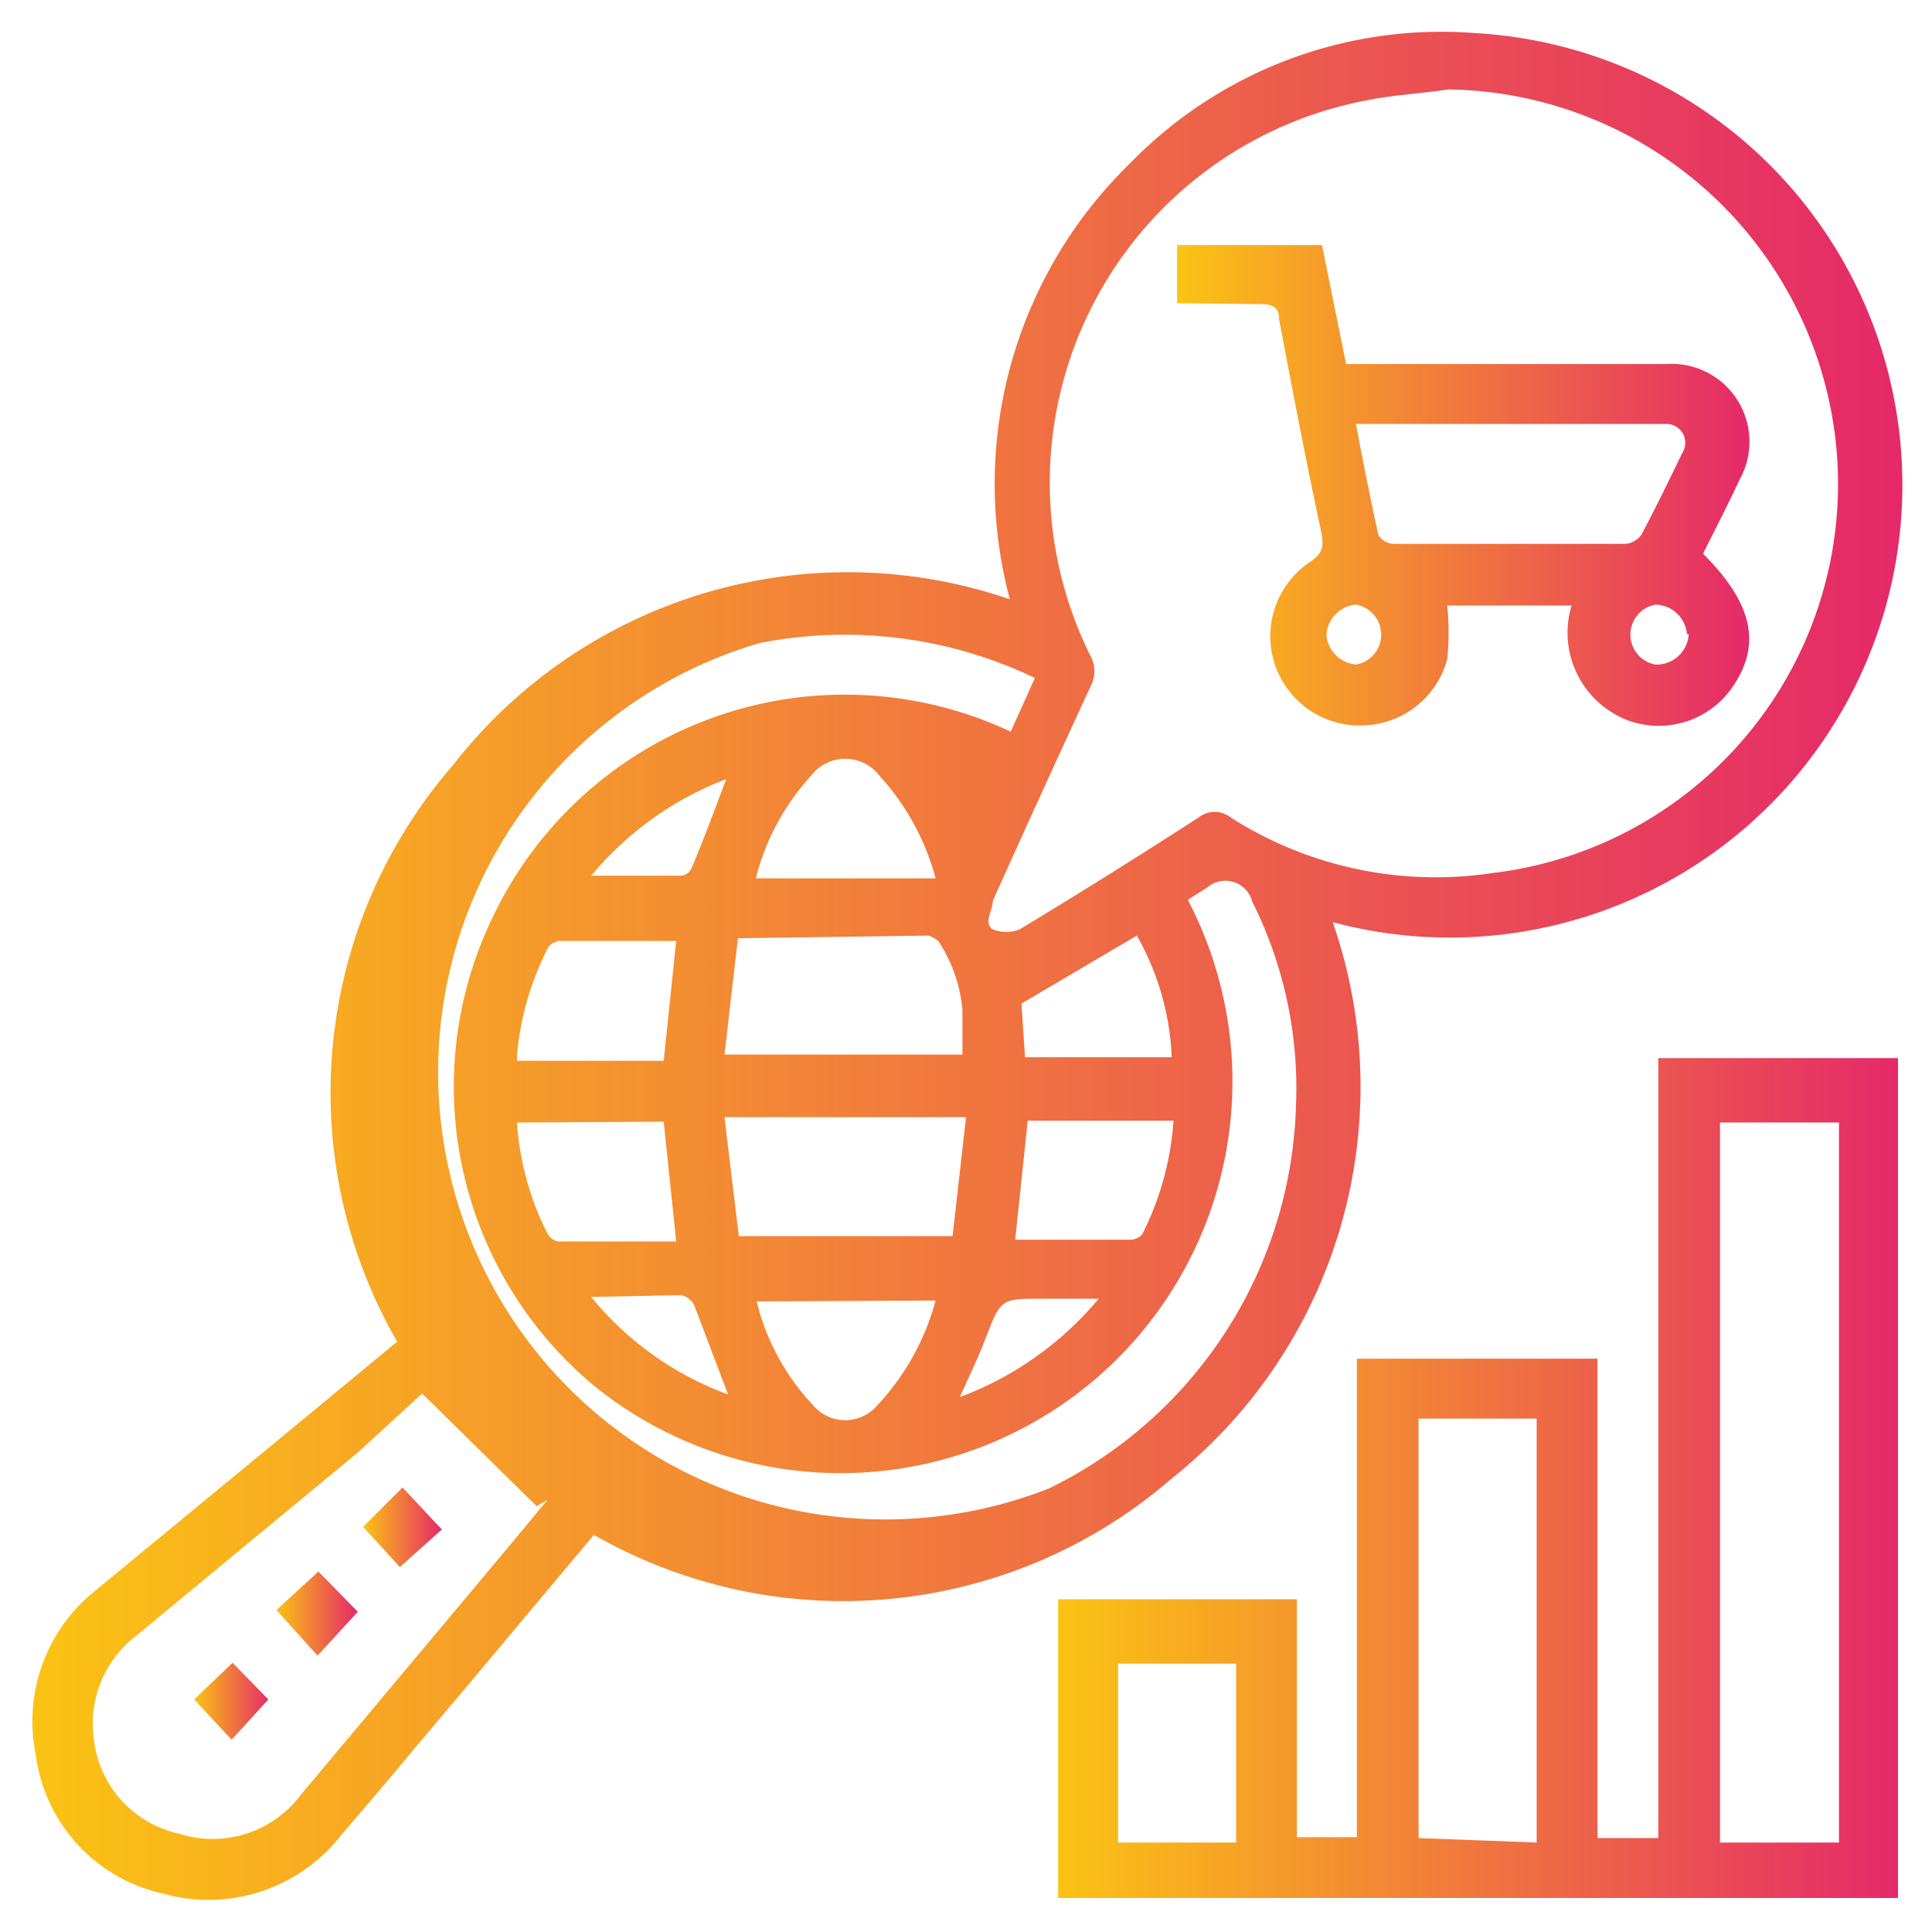
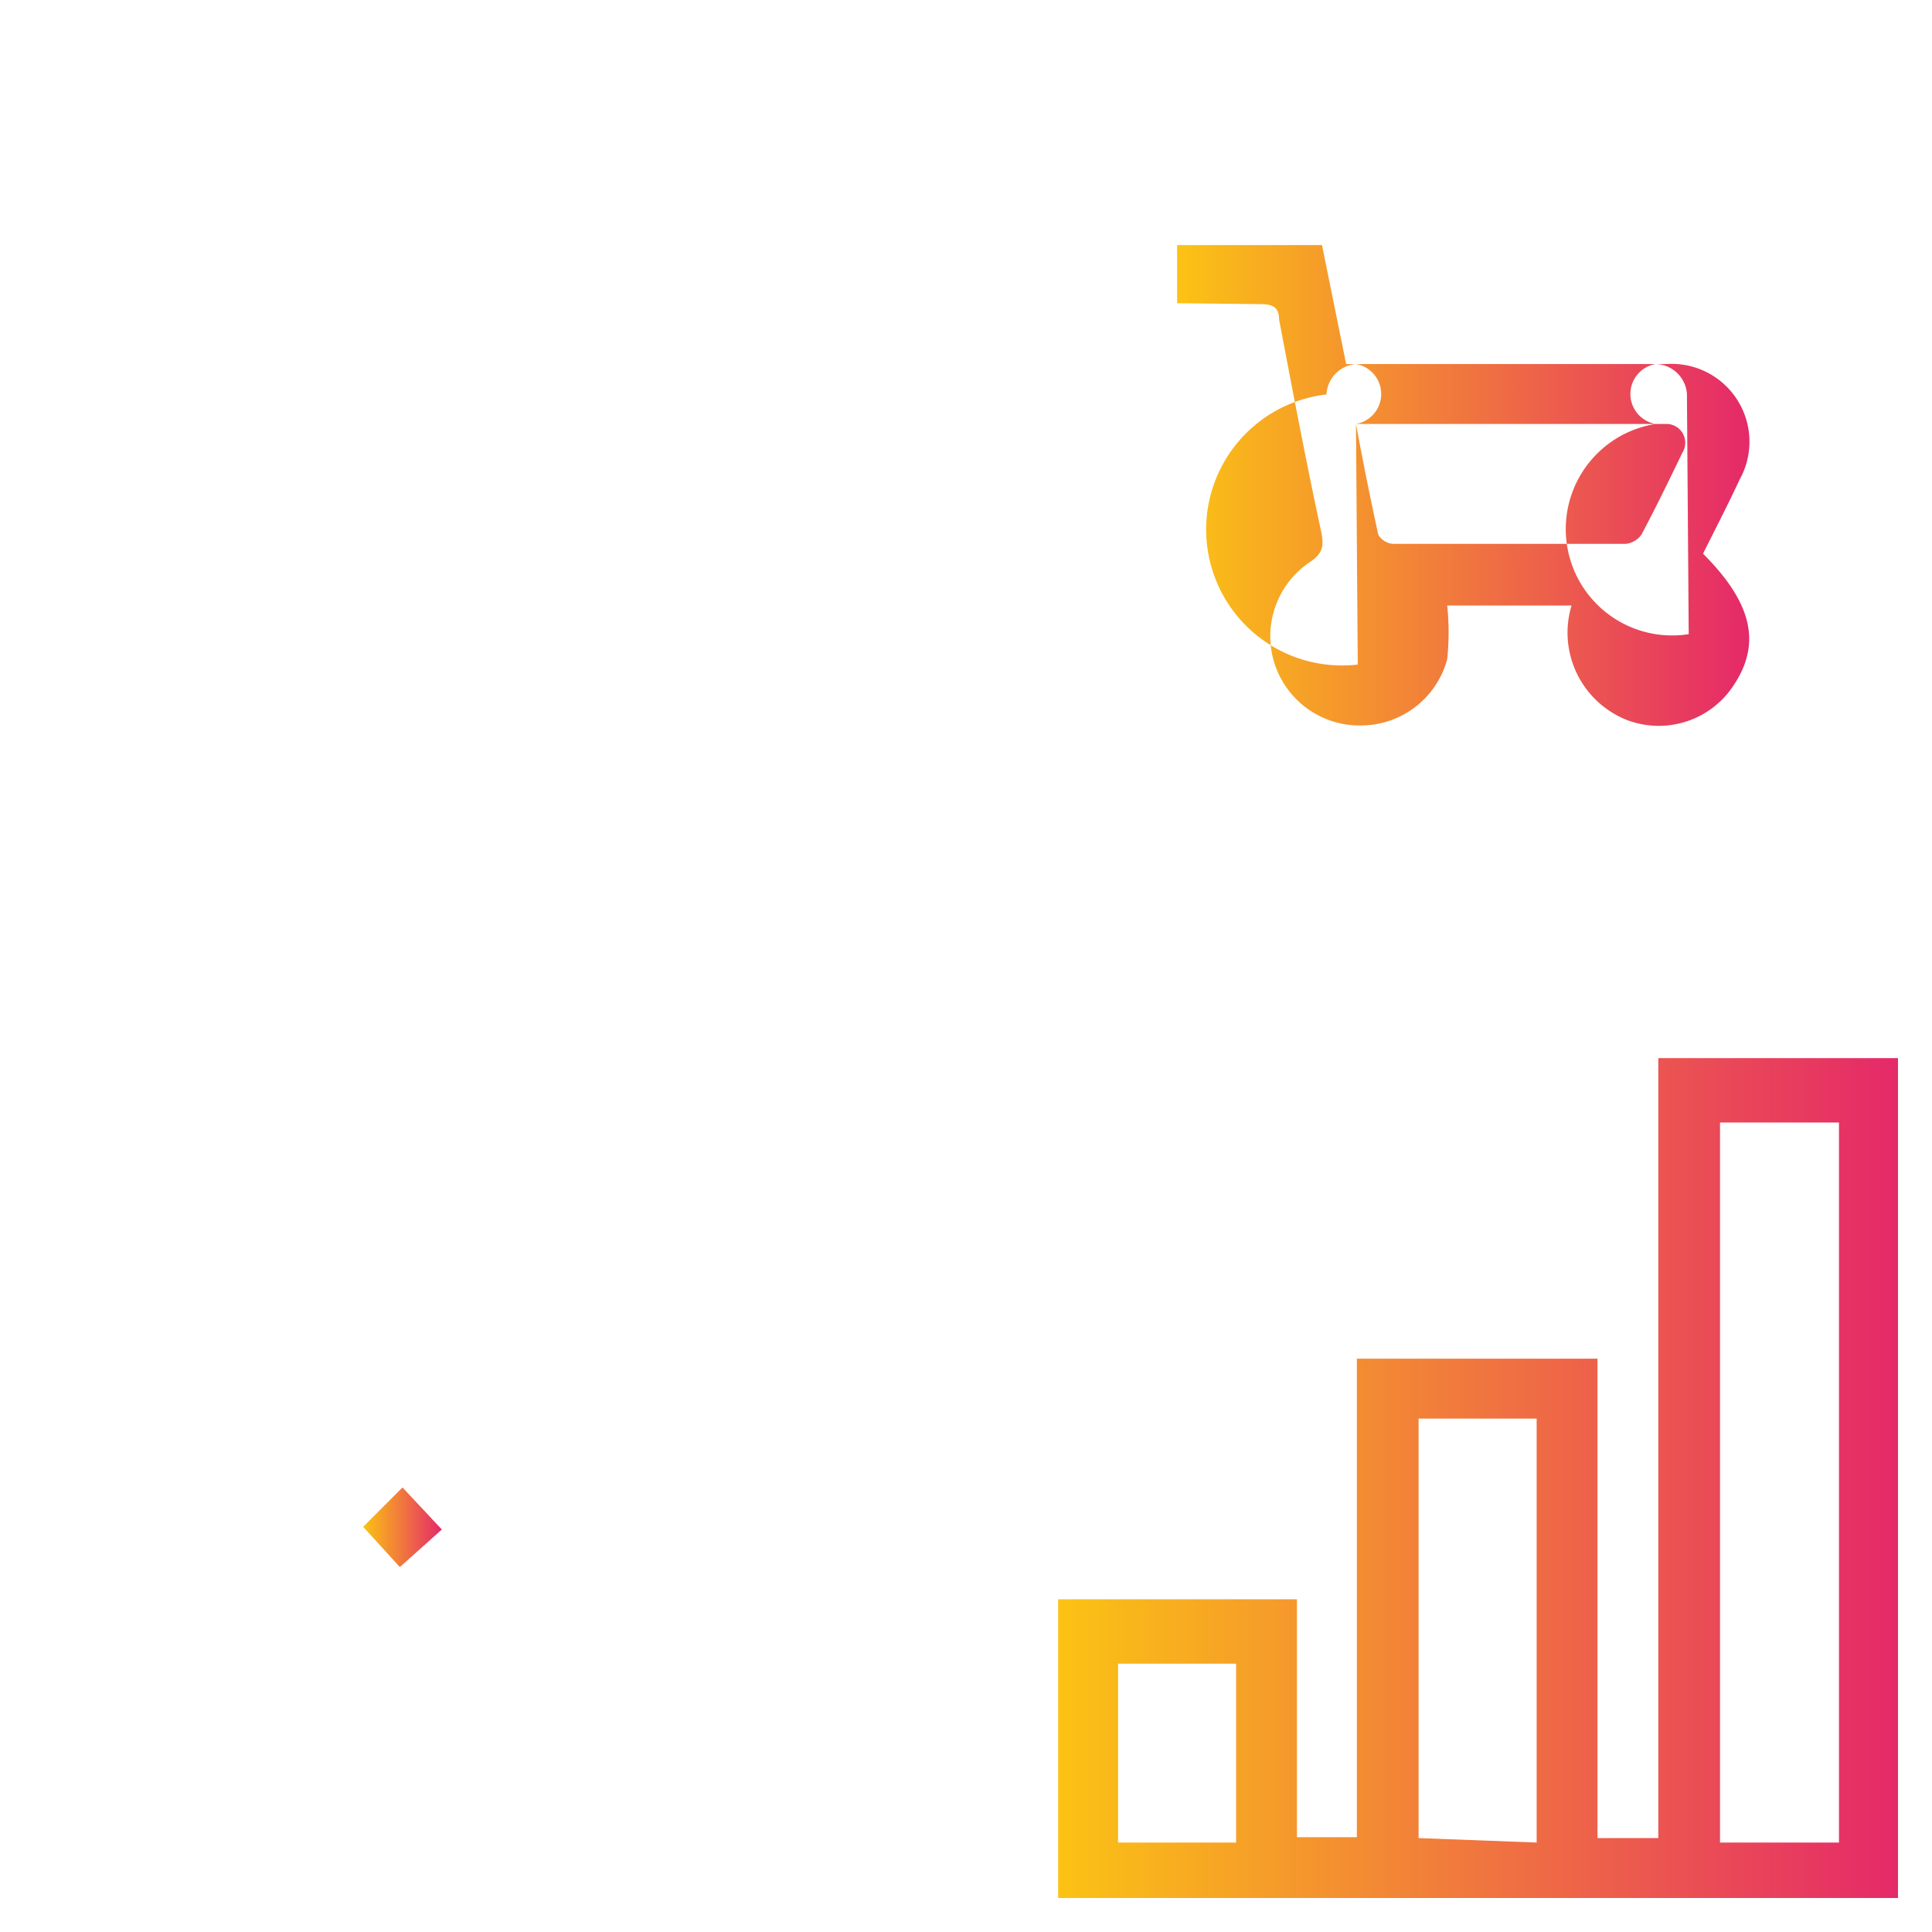
<svg xmlns="http://www.w3.org/2000/svg" xmlns:xlink="http://www.w3.org/1999/xlink" id="Layer_1" data-name="Layer 1" viewBox="0 0 21.6 21.6">
  <defs>
    <style>.cls-1{fill:url(#linear-gradient);}.cls-2{fill:url(#linear-gradient-2);}.cls-3{fill:url(#linear-gradient-3);}.cls-4{fill:url(#linear-gradient-4);}.cls-5{fill:url(#linear-gradient-5);}.cls-6{fill:url(#linear-gradient-6);}</style>
    <linearGradient id="linear-gradient" x1="0.36" y1="10.8" x2="21.24" y2="10.8" gradientUnits="userSpaceOnUse">
      <stop offset="0" stop-color="#fbc314" />
      <stop offset="1" stop-color="#e52969" />
    </linearGradient>
    <linearGradient id="linear-gradient-2" x1="11.83" y1="16.52" x2="21.22" y2="16.52" xlink:href="#linear-gradient" />
    <linearGradient id="linear-gradient-3" x1="13.16" y1="5.42" x2="19.56" y2="5.42" xlink:href="#linear-gradient" />
    <linearGradient id="linear-gradient-4" x1="4.06" y1="17.07" x2="4.94" y2="17.07" xlink:href="#linear-gradient" />
    <linearGradient id="linear-gradient-5" x1="3.09" y1="18.06" x2="4" y2="18.06" xlink:href="#linear-gradient" />
    <linearGradient id="linear-gradient-6" x1="2.17" y1="19.01" x2="3.03" y2="19.01" xlink:href="#linear-gradient" />
  </defs>
-   <path class="cls-1" d="M6.64,17.16,5.19,18.89c-.46.54-.91,1.09-1.37,1.62a1.88,1.88,0,0,1-2,.66A1.83,1.83,0,0,1,.4,19.62a1.87,1.87,0,0,1,.67-1.84L3.23,16l1.21-1a5.58,5.58,0,0,1,.62-6.44A5.59,5.59,0,0,1,11.29,6.7a5,5,0,0,1,1.35-4.88A4.85,4.85,0,0,1,16.49.37a5.06,5.06,0,1,1-1.59,9.94,5.6,5.6,0,0,1-1.8,6.22A5.61,5.61,0,0,1,6.64,17.16ZM16.19,1c-.32.05-.64.06-1,.14a4.35,4.35,0,0,0-3,6.19.36.36,0,0,1,0,.35c-.37.8-.73,1.59-1.09,2.39,0,.11-.11.25,0,.32a.4.4,0,0,0,.3,0c.68-.41,1.35-.83,2-1.25a.29.29,0,0,1,.36,0,4.26,4.26,0,0,0,2.93.62A4.38,4.38,0,0,0,20.53,5,4.42,4.42,0,0,0,16.19,1ZM11.57,7.58a4.91,4.91,0,0,0-3.08-.39,5,5,0,1,0,3.24,9.45,4.92,4.92,0,0,0,2.76-4.3A4.65,4.65,0,0,0,14,10.08a.31.31,0,0,0-.5-.16l-.22.14A4.38,4.38,0,0,1,6.65,15.5a4.35,4.35,0,0,1-1.13-5.27A4.36,4.36,0,0,1,11.3,8.18Zm-6.85,8L4,16.24,1.52,18.29a1.24,1.24,0,0,0-.47,1.16A1.22,1.22,0,0,0,2,20.5a1.23,1.23,0,0,0,1.36-.43l2.27-2.71.49-.59L6,16.84ZM8.1,12.49l.16,1.33h2.39l.15-1.33Zm.15-2L8.1,11.79h2.66c0-.17,0-.34,0-.5a1.66,1.66,0,0,0-.27-.77s-.08-.06-.12-.06Zm3.1,3.37h1.29a.18.18,0,0,0,.13-.06,3.3,3.3,0,0,0,.35-1.27H11.49Zm-5.57-2H7.42l.14-1.34H6.25a.19.19,0,0,0-.12.07A3.25,3.25,0,0,0,5.78,11.8Zm0,.69a3.22,3.22,0,0,0,.34,1.24.18.18,0,0,0,.12.09H7.56l-.14-1.34Zm2.68,2a2.58,2.58,0,0,0,.63,1.16.47.47,0,0,0,.72,0,2.76,2.76,0,0,0,.65-1.17Zm2-4.73a2.75,2.75,0,0,0-.63-1.15.48.48,0,0,0-.76,0,2.68,2.68,0,0,0-.62,1.15Zm1,2h1.64a3,3,0,0,0-.39-1.36l-1.29.76Zm.83,2.7h-.64c-.46,0-.46,0-.63.44-.08.21-.18.42-.29.66A3.71,3.71,0,0,0,12.3,14.5ZM6.61,9.79h1a.14.14,0,0,0,.12-.08c.14-.33.26-.66.39-1A3.66,3.66,0,0,0,6.61,9.79Zm0,4.71a3.55,3.55,0,0,0,1.53,1.09c-.13-.34-.25-.66-.38-1a.22.22,0,0,0-.14-.11Z" />
  <path class="cls-2" d="M17.86,20.55h.68V11.83h2.68v9.39H11.83V17.88H14.5v2.66h.67V15.19h2.69Zm2.7-8H19.23v8.05h1.33Zm-3.38,8.05V15.86H15.86v4.69Zm-3.36,0v-2H12.5v2Z" />
-   <path class="cls-3" d="M13.16,3.39V2.74h1.62l.27,1.33h3.58a.87.87,0,0,1,.82,1.29c-.13.28-.27.55-.41.83.55.55.65,1,.35,1.46a1,1,0,0,1-1.2.4,1.05,1.05,0,0,1-.62-1.28H16.18a2.93,2.93,0,0,1,0,.6,1,1,0,0,1-.93.74,1,1,0,0,1-1-.69,1,1,0,0,1,.4-1.14c.15-.1.15-.19.12-.34-.17-.79-.32-1.58-.47-2.37,0-.15-.09-.17-.22-.17Zm2,1.35c.08.43.16.83.25,1.24a.21.21,0,0,0,.16.1h2.61a.25.25,0,0,0,.17-.1c.16-.3.31-.61.46-.92a.21.21,0,0,0-.19-.32H15.19Zm0,2.69a.34.34,0,0,0,0-.67.36.36,0,0,0-.33.34A.36.36,0,0,0,15.18,7.43Zm3.7-.34a.36.36,0,0,0-.35-.33.34.34,0,0,0,0,.67A.36.36,0,0,0,18.88,7.09Z" />
+   <path class="cls-3" d="M13.16,3.39V2.74h1.62l.27,1.33h3.58a.87.87,0,0,1,.82,1.29c-.13.28-.27.55-.41.83.55.55.65,1,.35,1.46a1,1,0,0,1-1.2.4,1.05,1.05,0,0,1-.62-1.28H16.18a2.93,2.93,0,0,1,0,.6,1,1,0,0,1-.93.74,1,1,0,0,1-1-.69,1,1,0,0,1,.4-1.14c.15-.1.15-.19.12-.34-.17-.79-.32-1.58-.47-2.37,0-.15-.09-.17-.22-.17Zm2,1.35c.08.43.16.83.25,1.24a.21.21,0,0,0,.16.1h2.61a.25.25,0,0,0,.17-.1c.16-.3.31-.61.46-.92a.21.21,0,0,0-.19-.32H15.19Za.34.34,0,0,0,0-.67.36.36,0,0,0-.33.34A.36.36,0,0,0,15.18,7.43Zm3.7-.34a.36.36,0,0,0-.35-.33.34.34,0,0,0,0,.67A.36.36,0,0,0,18.88,7.09Z" />
  <path class="cls-4" d="M4.06,17.07l.44-.44.44.47-.47.42Z" />
-   <path class="cls-5" d="M3.55,18.51,3.09,18l.47-.43.44.45Z" />
-   <path class="cls-6" d="M3,19l-.41.45L2.17,19l.43-.41Z" />
</svg>